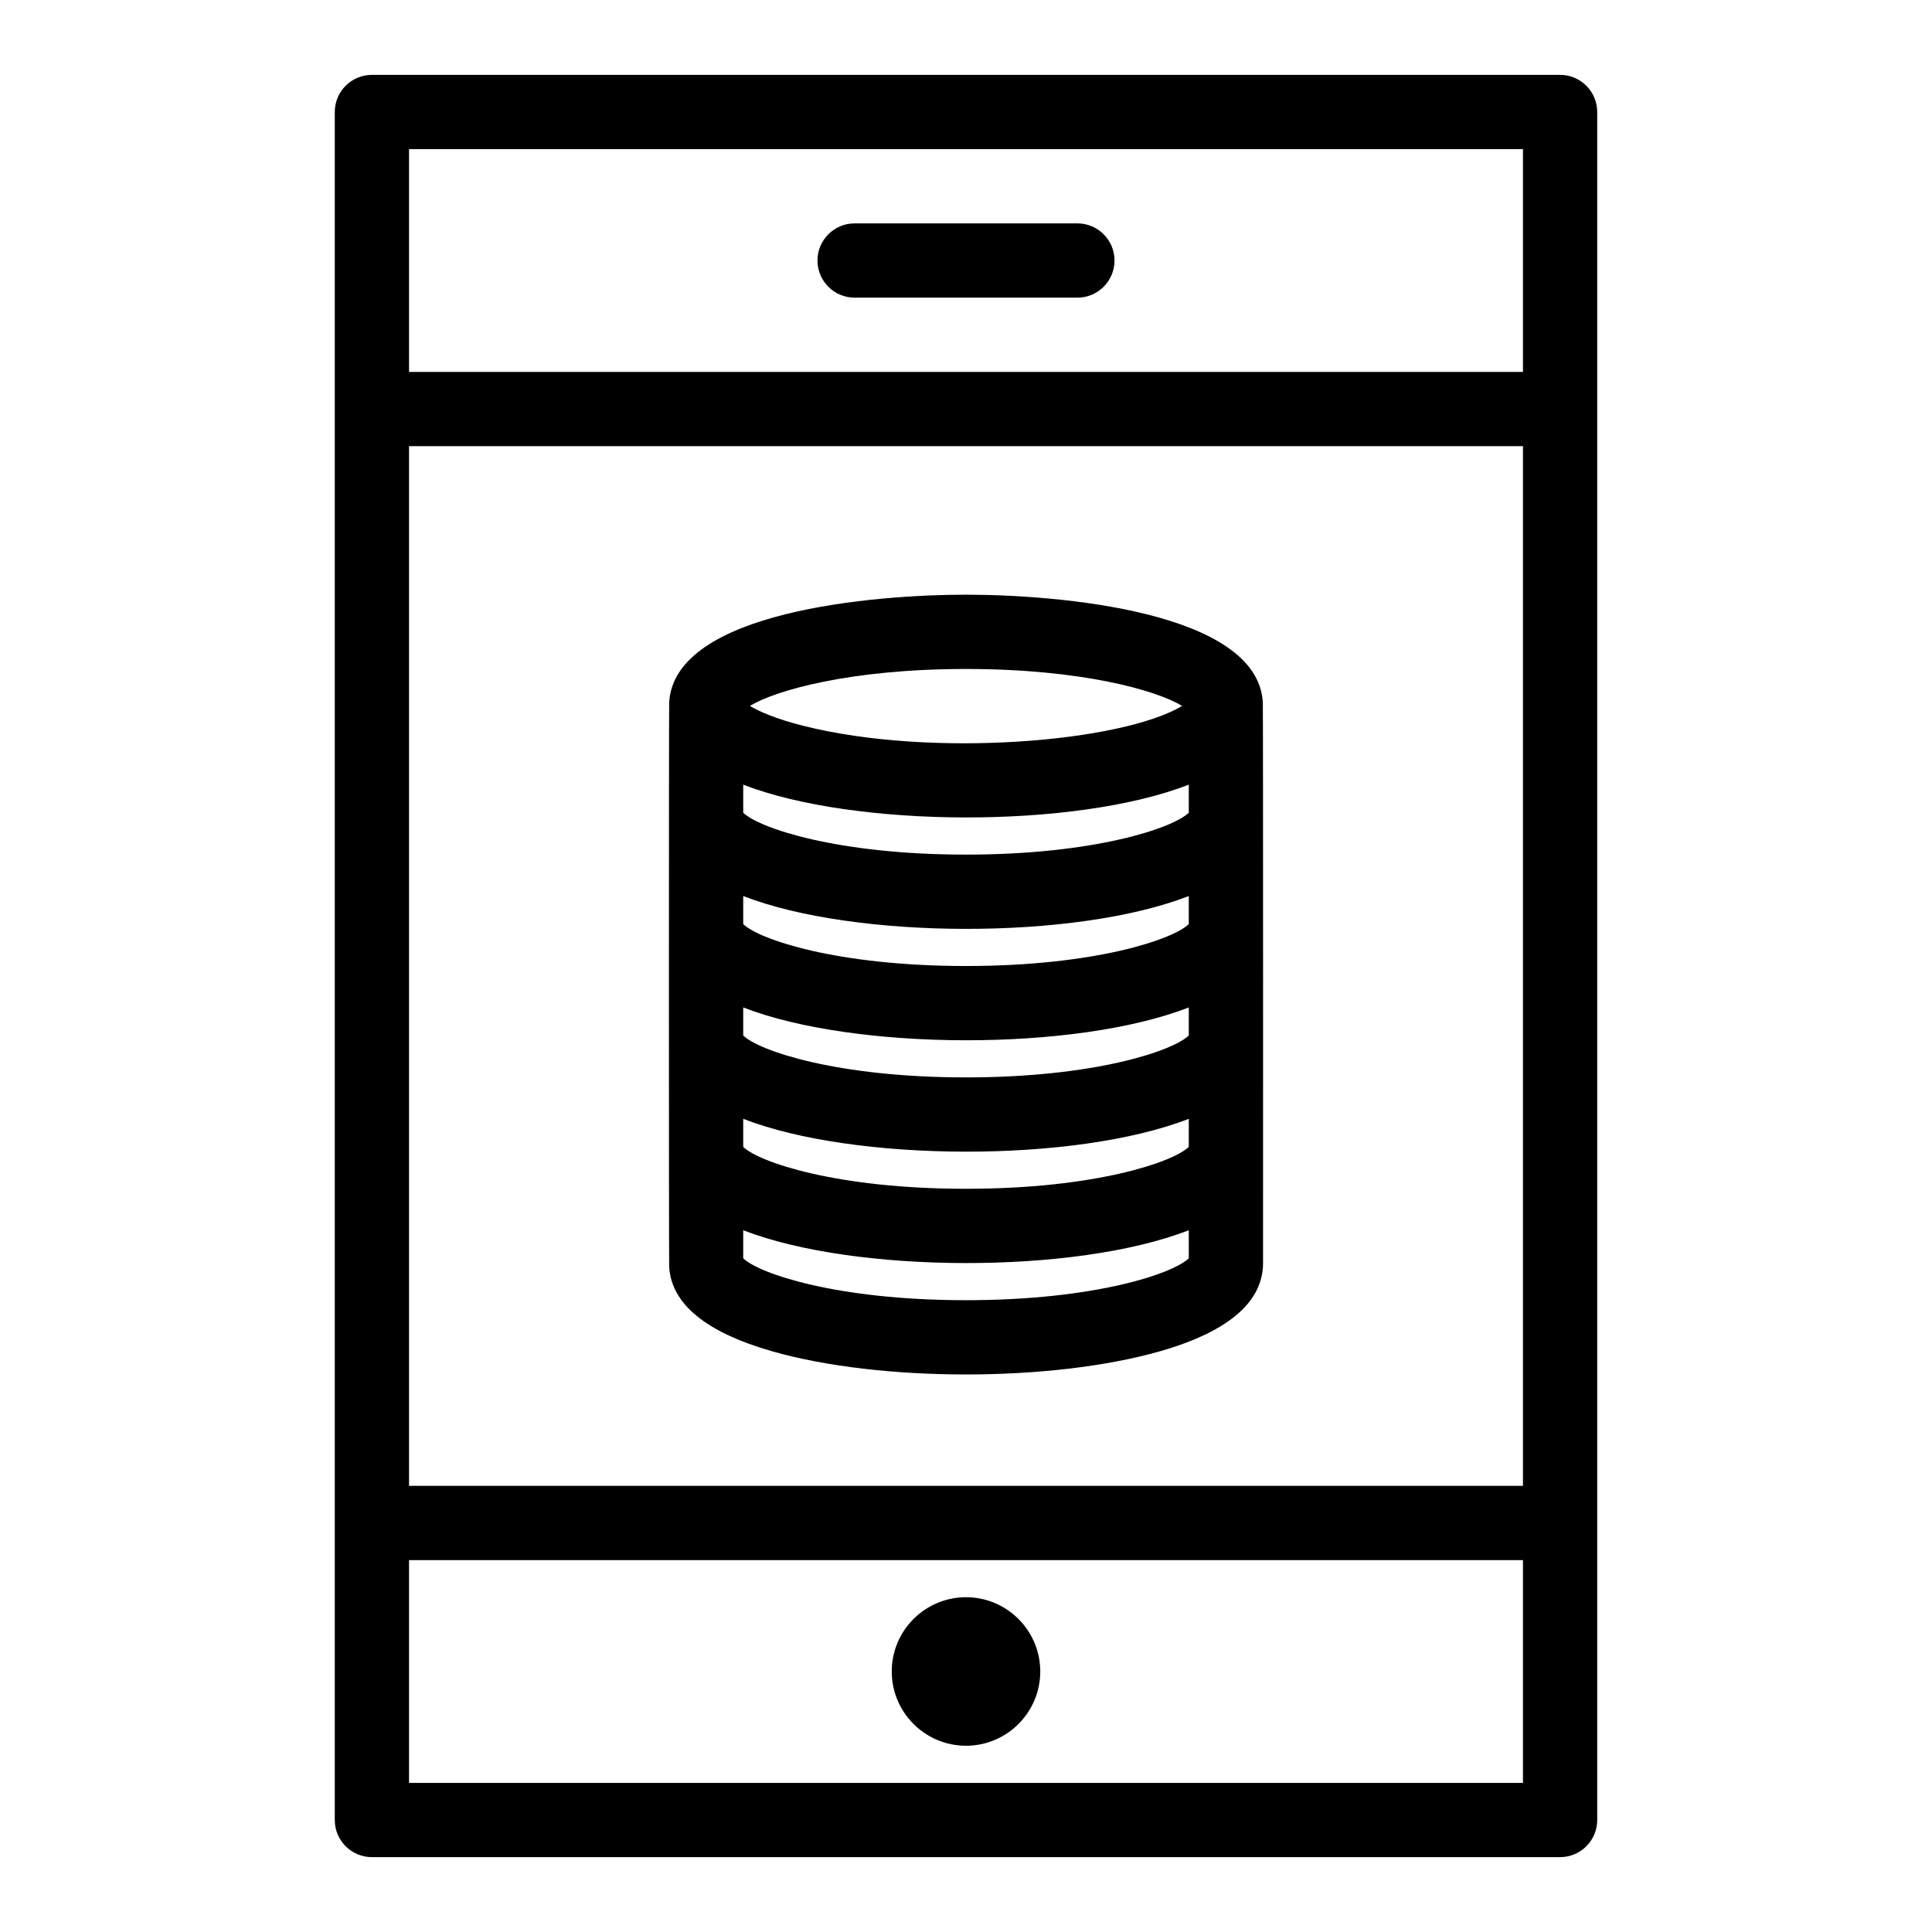
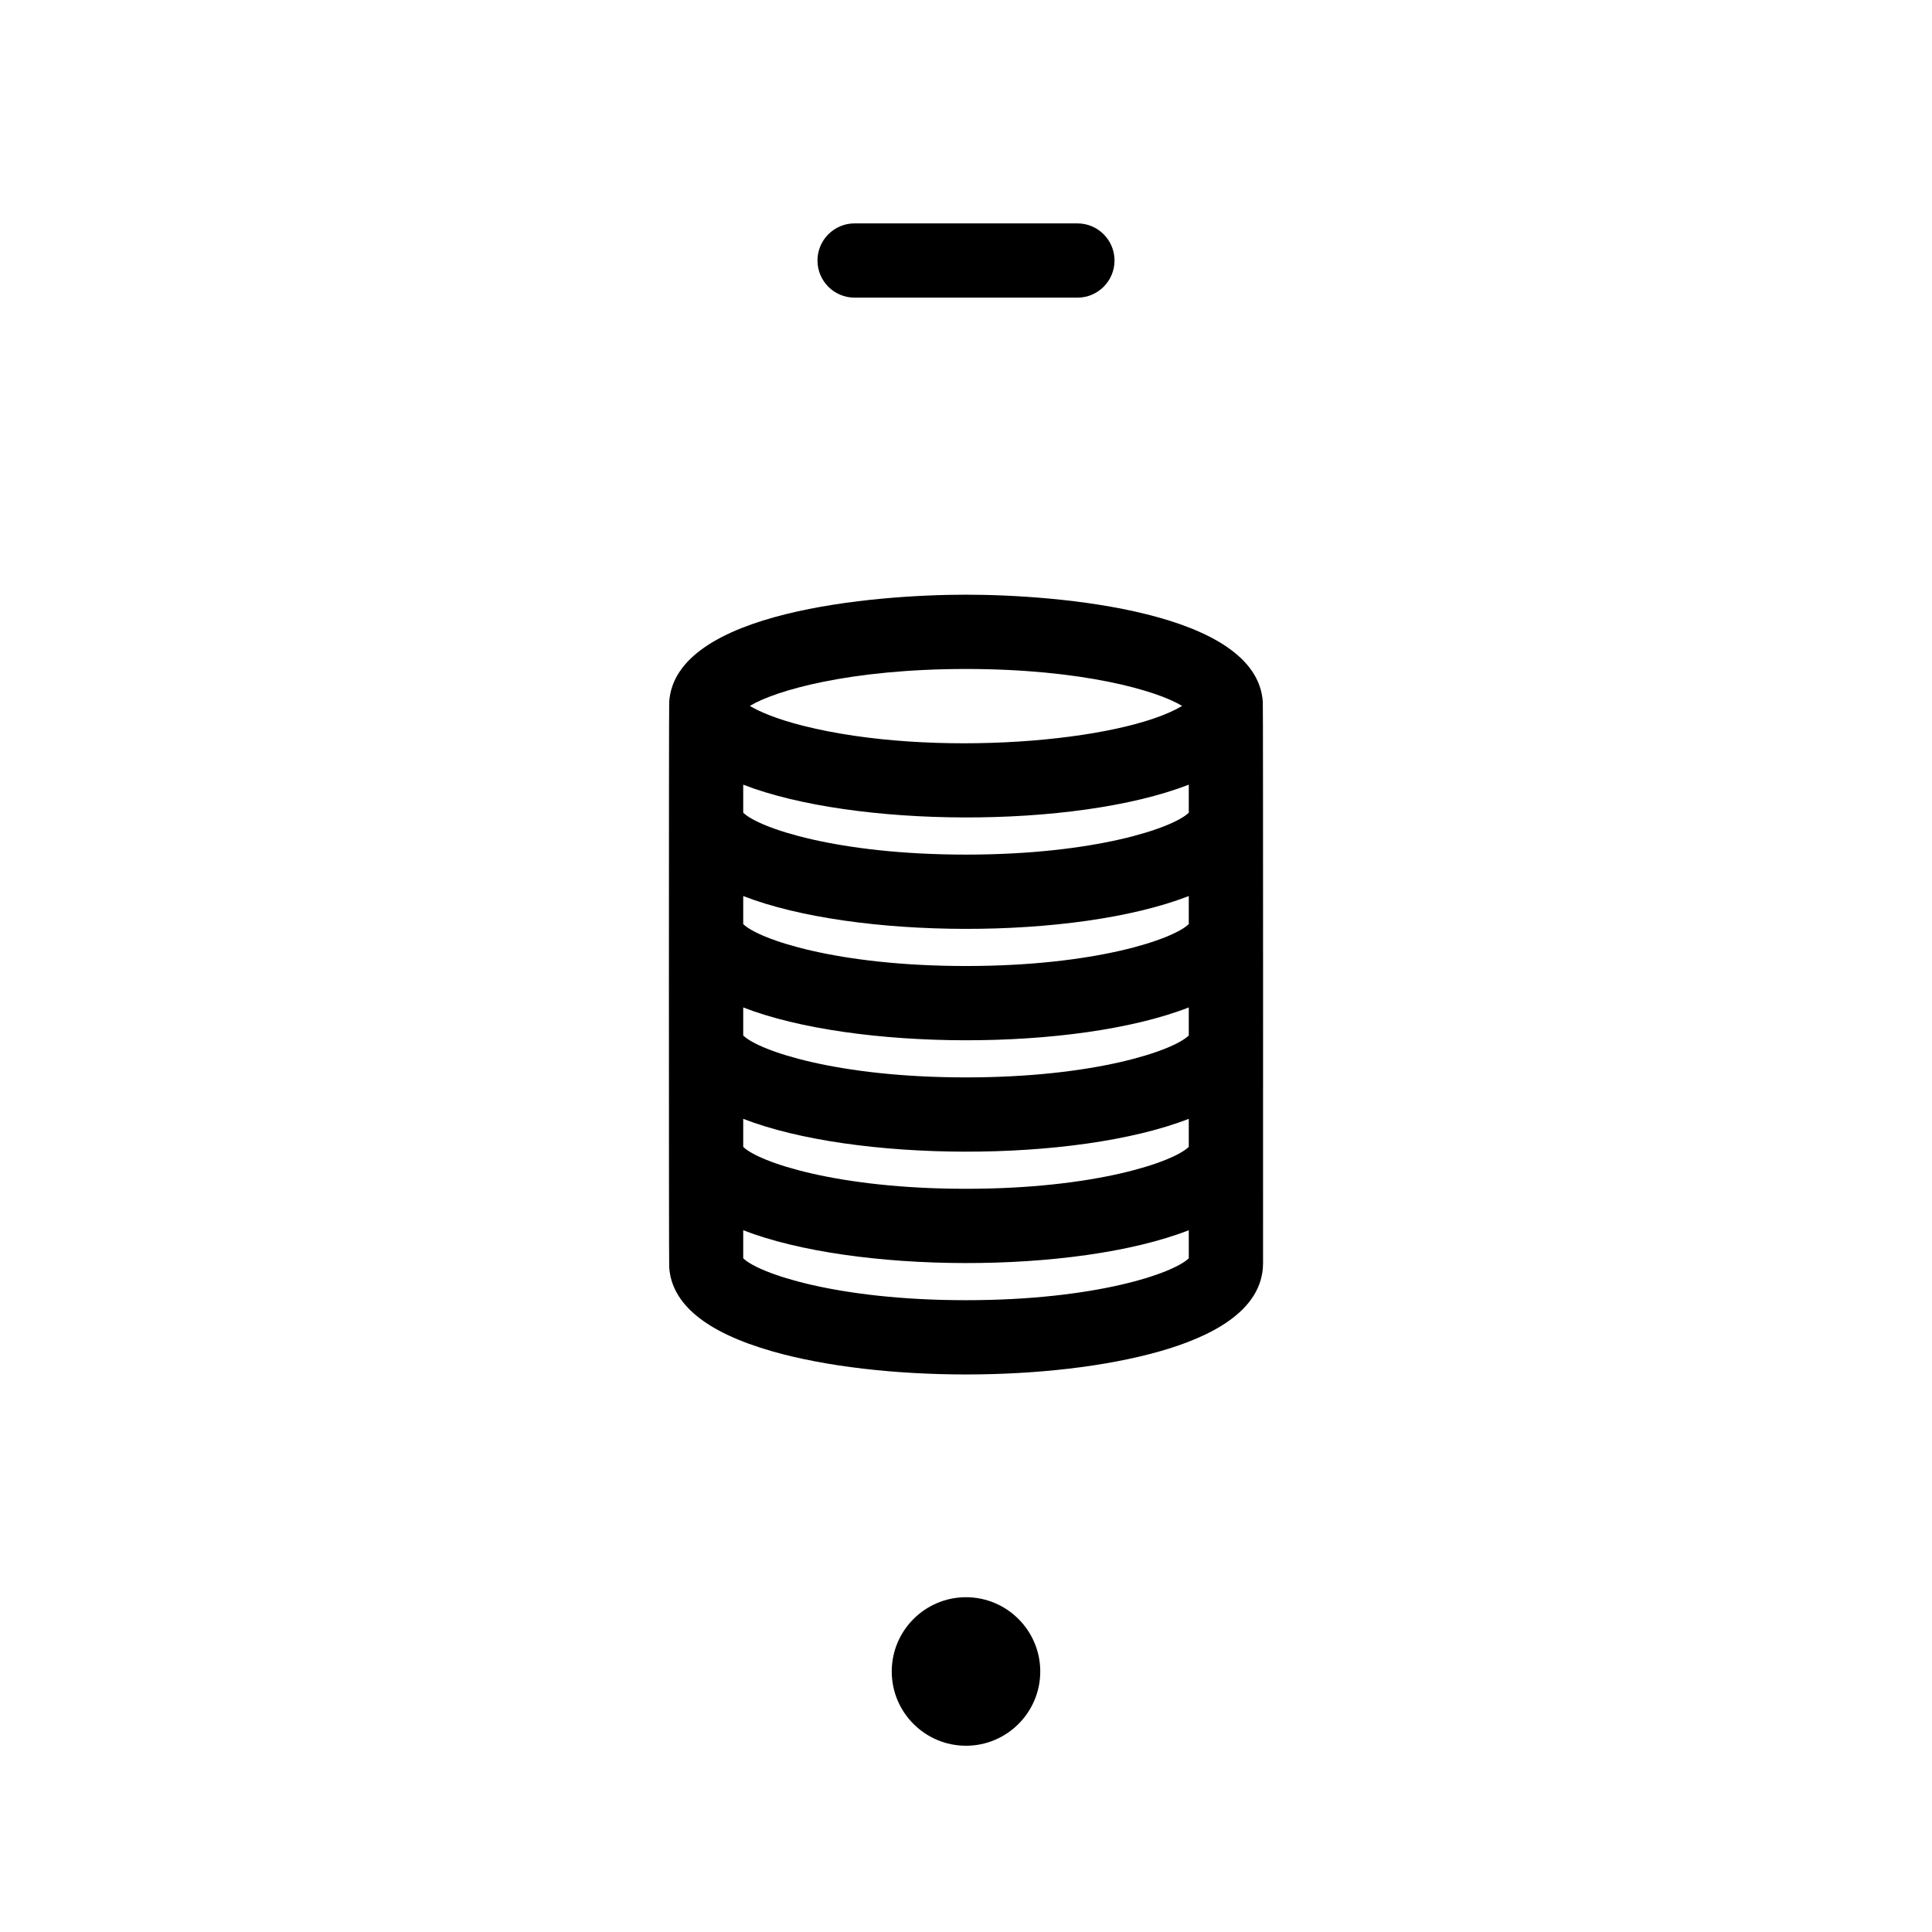
<svg xmlns="http://www.w3.org/2000/svg" fill="#000000" width="800px" height="800px" version="1.1" viewBox="144 144 512 512">
  <g>
-     <path d="m557.44 163.84h-314.88c-5.434 0-9.84 4.406-9.84 9.84v452.64c0 5.434 4.406 9.84 9.84 9.84h314.88c5.434 0 9.84-4.406 9.84-9.84v-452.64c-0.004-5.434-4.406-9.84-9.844-9.84zm-9.84 19.684v59.039h-295.2v-59.039zm0 354.24h-295.2v-275.52h295.2zm-295.2 78.723v-59.039h295.2v59.039z" />
    <path d="m370.48 222.88h59.039c5.434 0 9.84-4.406 9.84-9.84 0-5.434-4.406-9.84-9.84-9.84h-59.039c-5.434 0-9.84 4.406-9.84 9.84 0 5.434 4.406 9.84 9.84 9.84z" />
    <path d="m400 567.28c-10.852 0-19.68 8.828-19.68 19.68 0 10.852 8.828 19.68 19.68 19.68s19.68-8.828 19.68-19.68c0-10.848-8.828-19.68-19.68-19.68z" />
    <path d="m348.59 502.1c28.664 8.191 74.125 8.199 102.82 0 12.562-3.59 27.312-10.324 27.312-23.379 0-2.836 0.039-147.76-0.062-148.67-1.523-24.117-54.445-28.453-78.656-28.453s-77.137 4.336-78.66 28.453c-0.098 0.895-0.098 148.83 0 149.73 0.617 9.809 9.762 17.312 27.25 22.312zm110.45-120.64v7.434c-4.117 4.035-24.805 11.109-59.039 11.109-34.238 0-54.926-7.074-59.039-11.109v-7.434c29.465 11.465 87.902 11.742 118.08 0zm0 29.52v7.434c-4.117 4.035-24.805 11.109-59.039 11.109-34.238 0-54.926-7.074-59.039-11.109v-7.434c29.41 11.453 87.887 11.754 118.08 0zm-118.08 29.52c29.41 11.453 87.891 11.754 118.08 0v7.434c-4.117 4.035-24.805 11.109-59.039 11.109-34.238 0-54.926-7.074-59.039-11.109zm118.08-81.125c-4.117 4.035-24.805 11.105-59.039 11.105-34.238 0-54.926-7.074-59.039-11.109v-7.426c29.309 11.391 87.777 11.773 118.08 0zm-59.039 129.19c-34.238 0-54.926-7.074-59.039-11.109v-7.434c29.41 11.453 87.891 11.754 118.08 0v7.434c-4.121 4.039-24.809 11.109-59.043 11.109zm0-167.28c30.746 0 50.566 5.703 57.273 9.789-15.844 9.543-66.207 13.887-100.41 5.269-7.371-1.859-11.773-3.84-14.141-5.269 6.703-4.086 26.527-9.789 57.273-9.789z" />
  </g>
</svg>